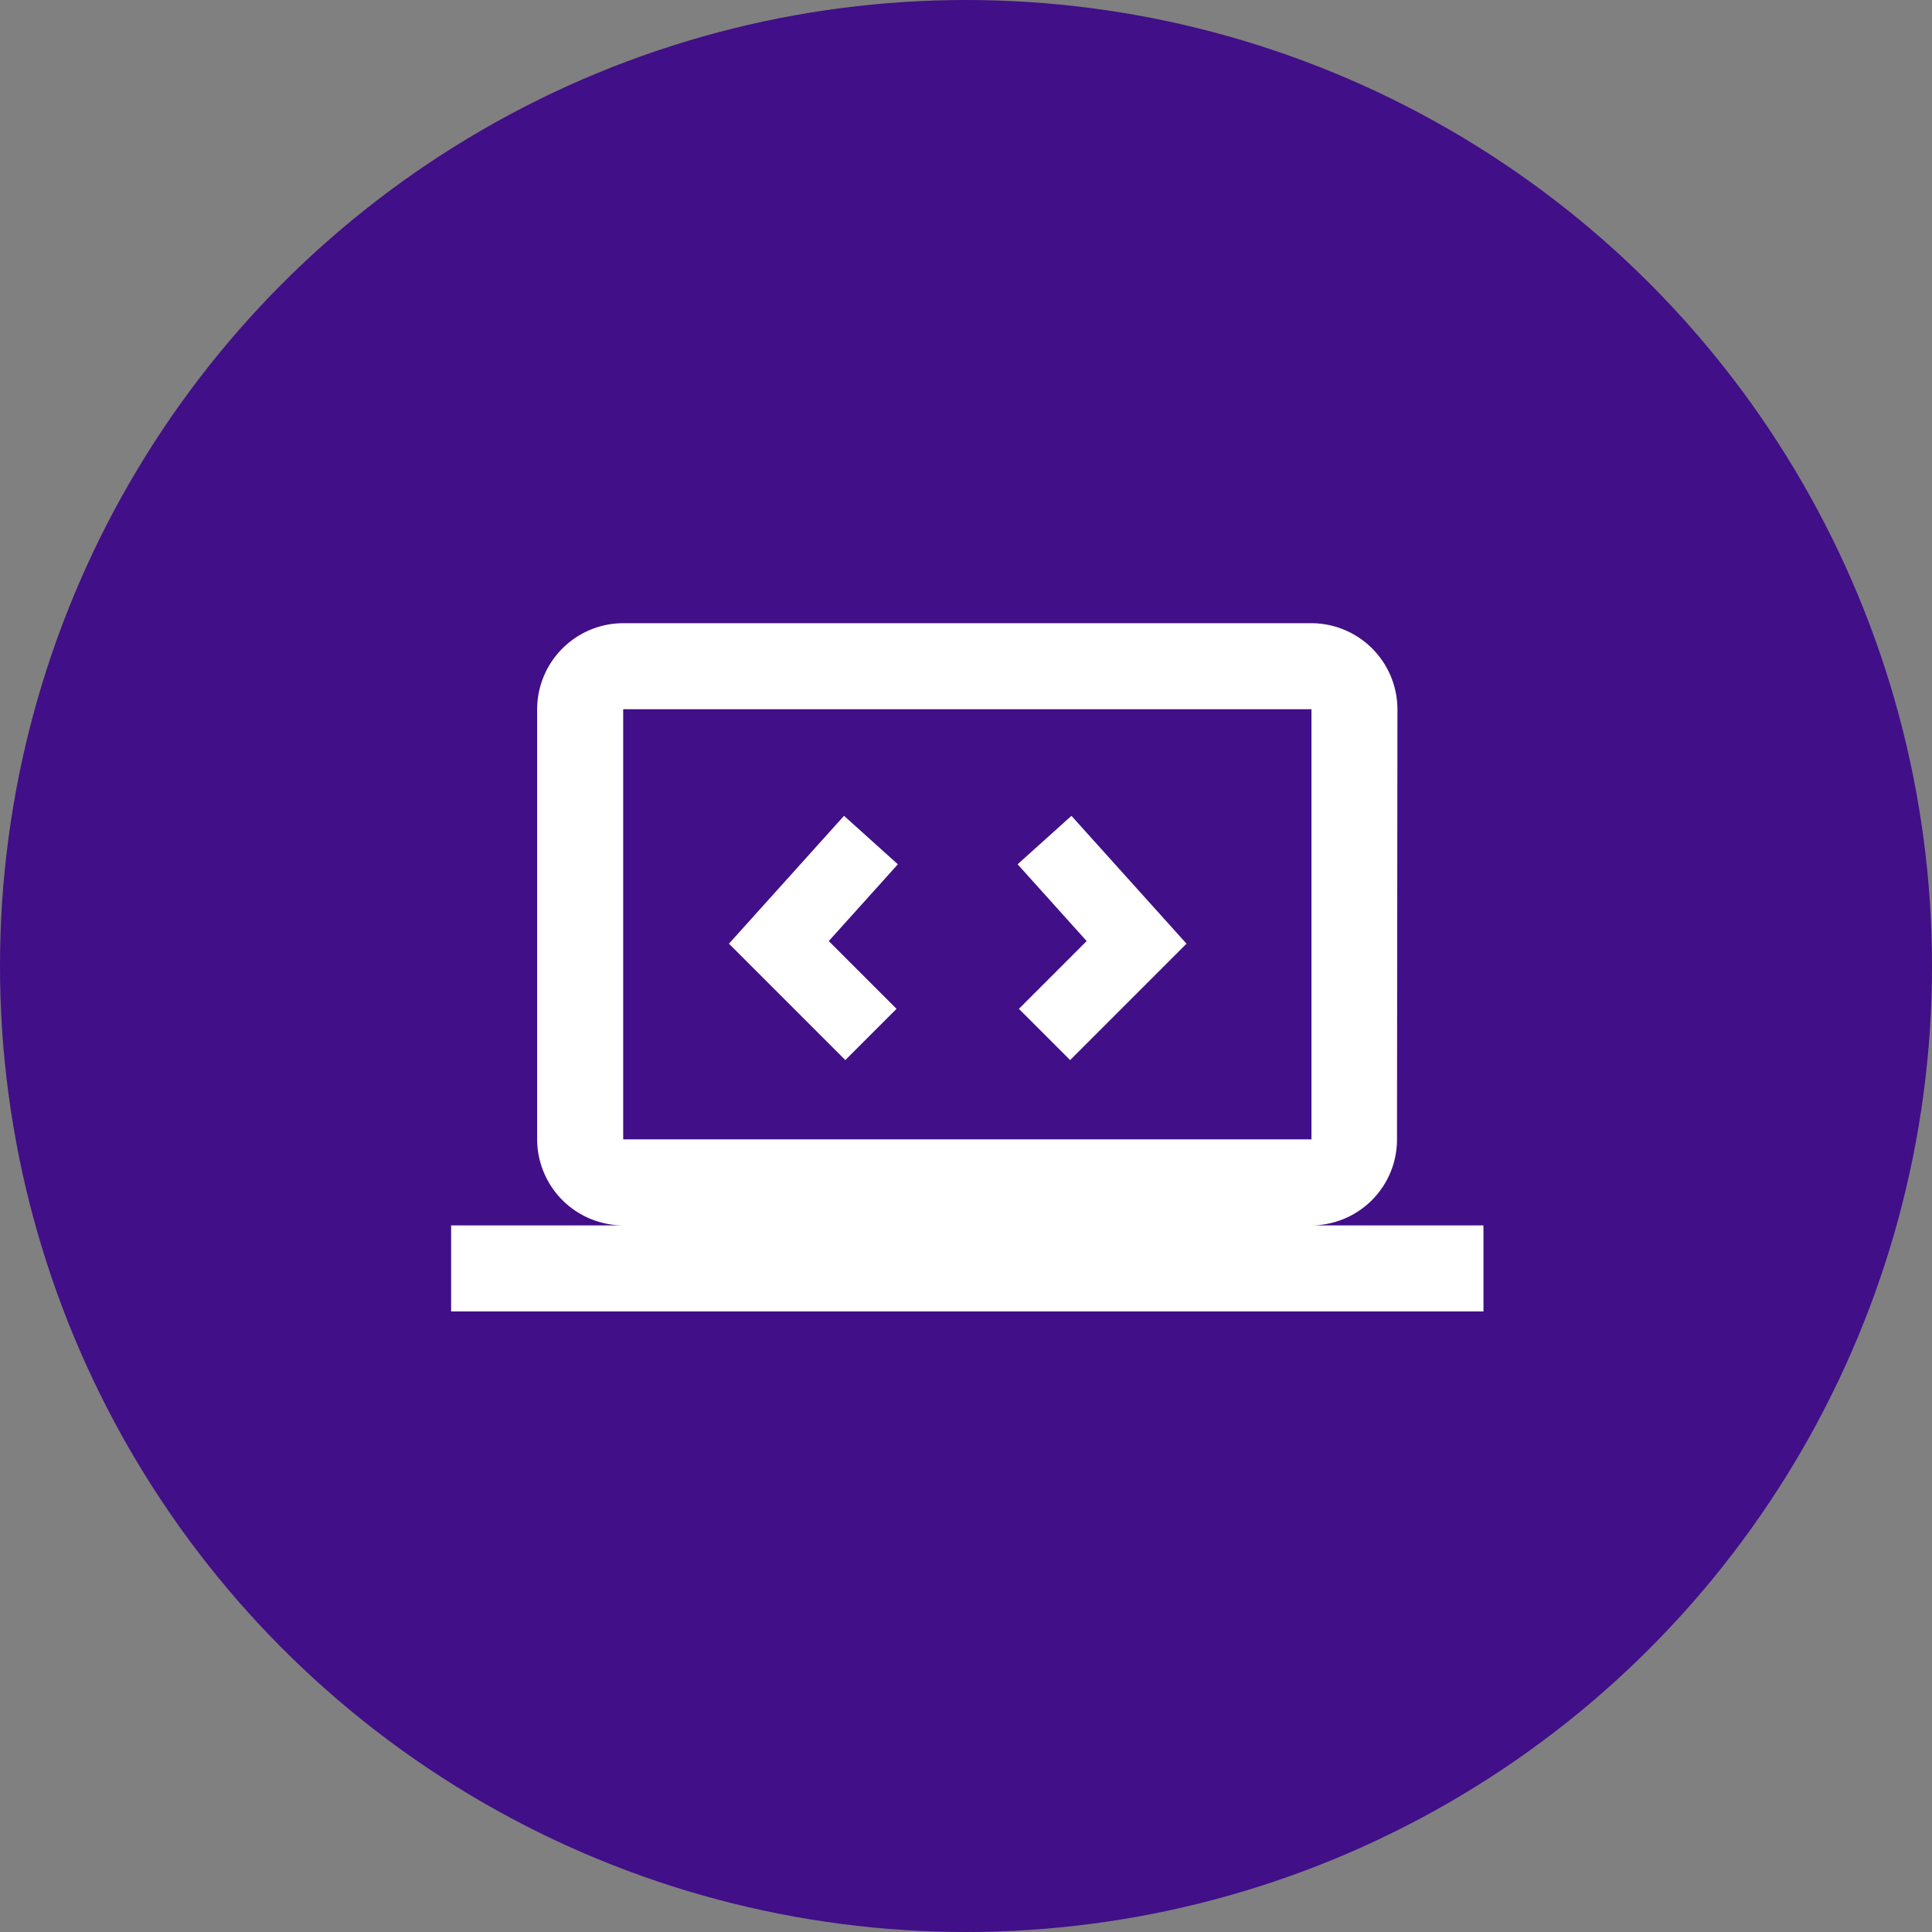
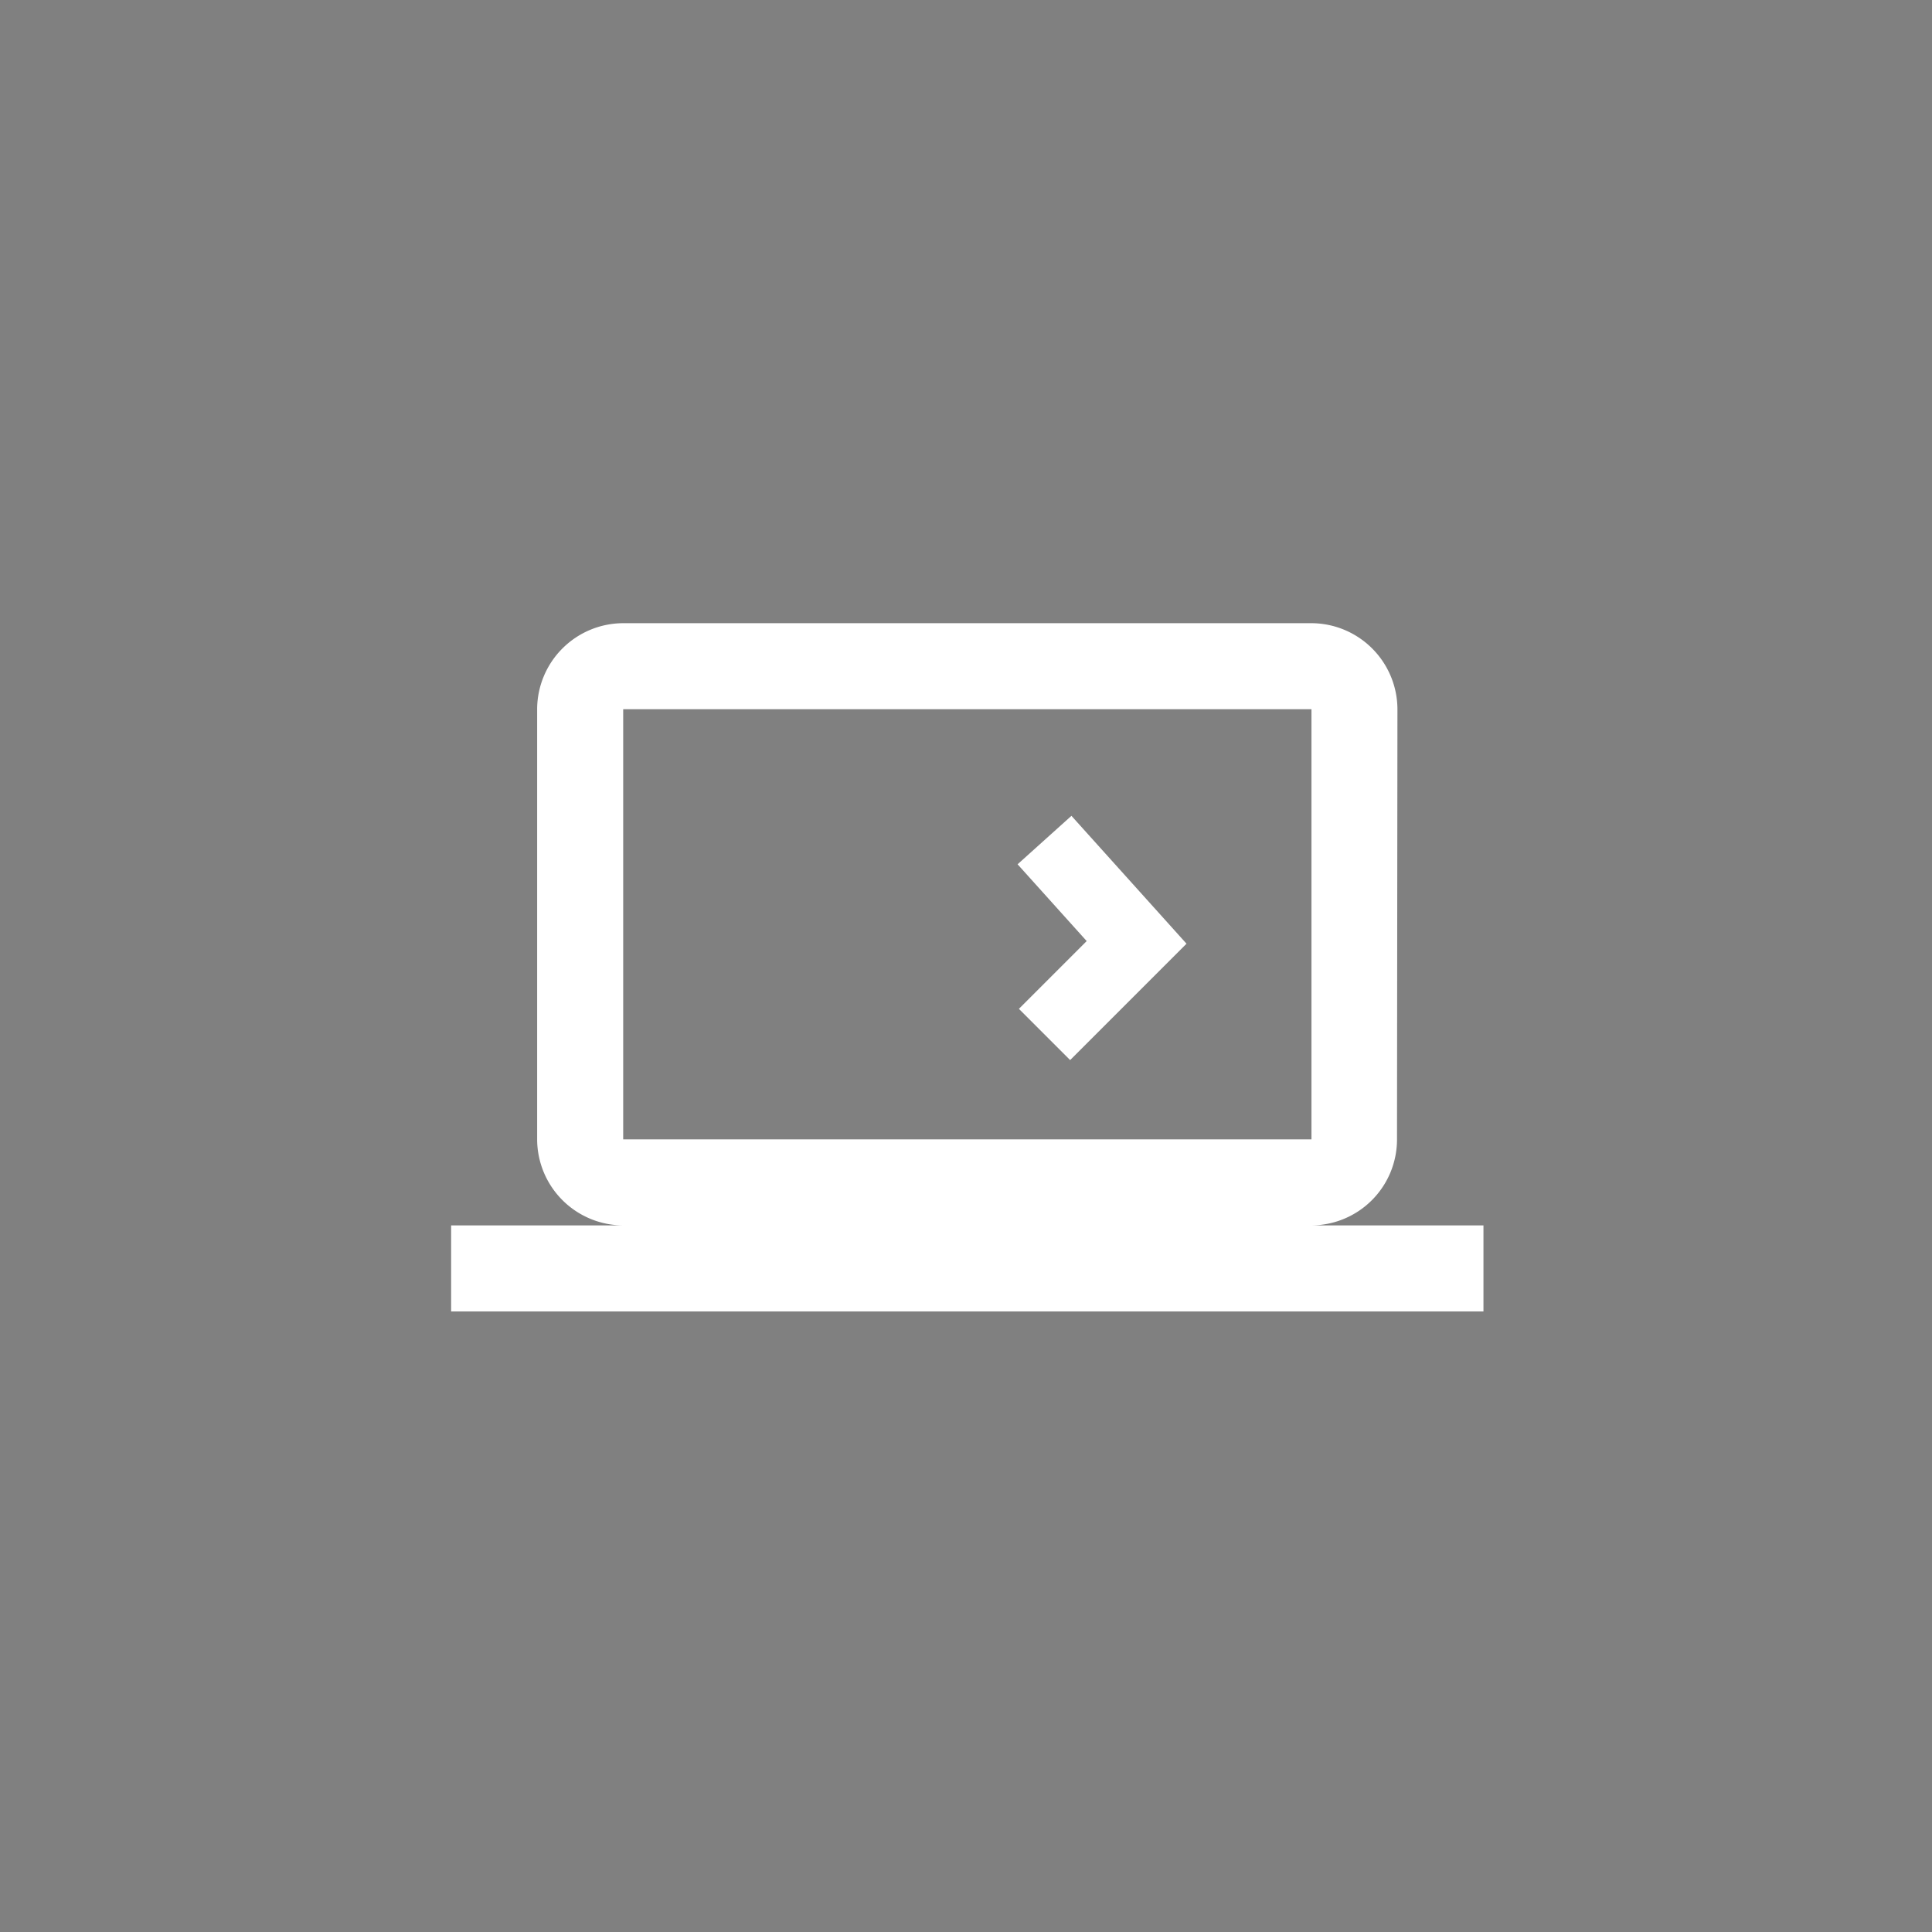
<svg xmlns="http://www.w3.org/2000/svg" width="80" height="80" viewBox="0 0 80 80">
  <rect x="0" y="0" width="80" height="80" fill="#808080" stroke="none" />
  <g id="in_house_dev" transform="translate(-6961 -19418)">
-     <circle id="Ellipse_604" data-name="Ellipse 604" cx="40" cy="40" r="40" transform="translate(6961 19418)" fill="#410f88" />
    <g id="computer_white_48dp" transform="translate(6979.68 19436.68)">
-       <path id="Path_18584" data-name="Path 18584" d="M0,0H42.747V42.747H0Z" fill="none" />
+       <path id="Path_18584" data-name="Path 18584" d="M0,0H42.747V42.747Z" fill="none" />
      <path id="Path_18585" data-name="Path 18585" d="M35.623,28.936a3.558,3.558,0,0,0,3.544-3.562l.018-17.811A3.573,3.573,0,0,0,35.623,4H7.125A3.573,3.573,0,0,0,3.562,7.562V25.374a3.573,3.573,0,0,0,3.562,3.562H0V32.5H42.747V28.936ZM7.125,7.562h28.5V25.374H7.125Z" transform="translate(0 3.125)" fill="#fff" />
      <g id="Group_11290" data-name="Group 11290">
-         <path id="Path_18592" data-name="Path 18592" d="M15.739,14.745l-3.813,4.237,3.813,3.813" transform="translate(1.645 1.36)" fill="none" stroke="#fff" stroke-width="3" />
        <path id="Path_18593" data-name="Path 18593" d="M11.926,14.745l3.813,4.237-3.813,3.813" transform="translate(12.645 1.36)" fill="none" stroke="#fff" stroke-width="3" />
      </g>
    </g>
  </g>
</svg>